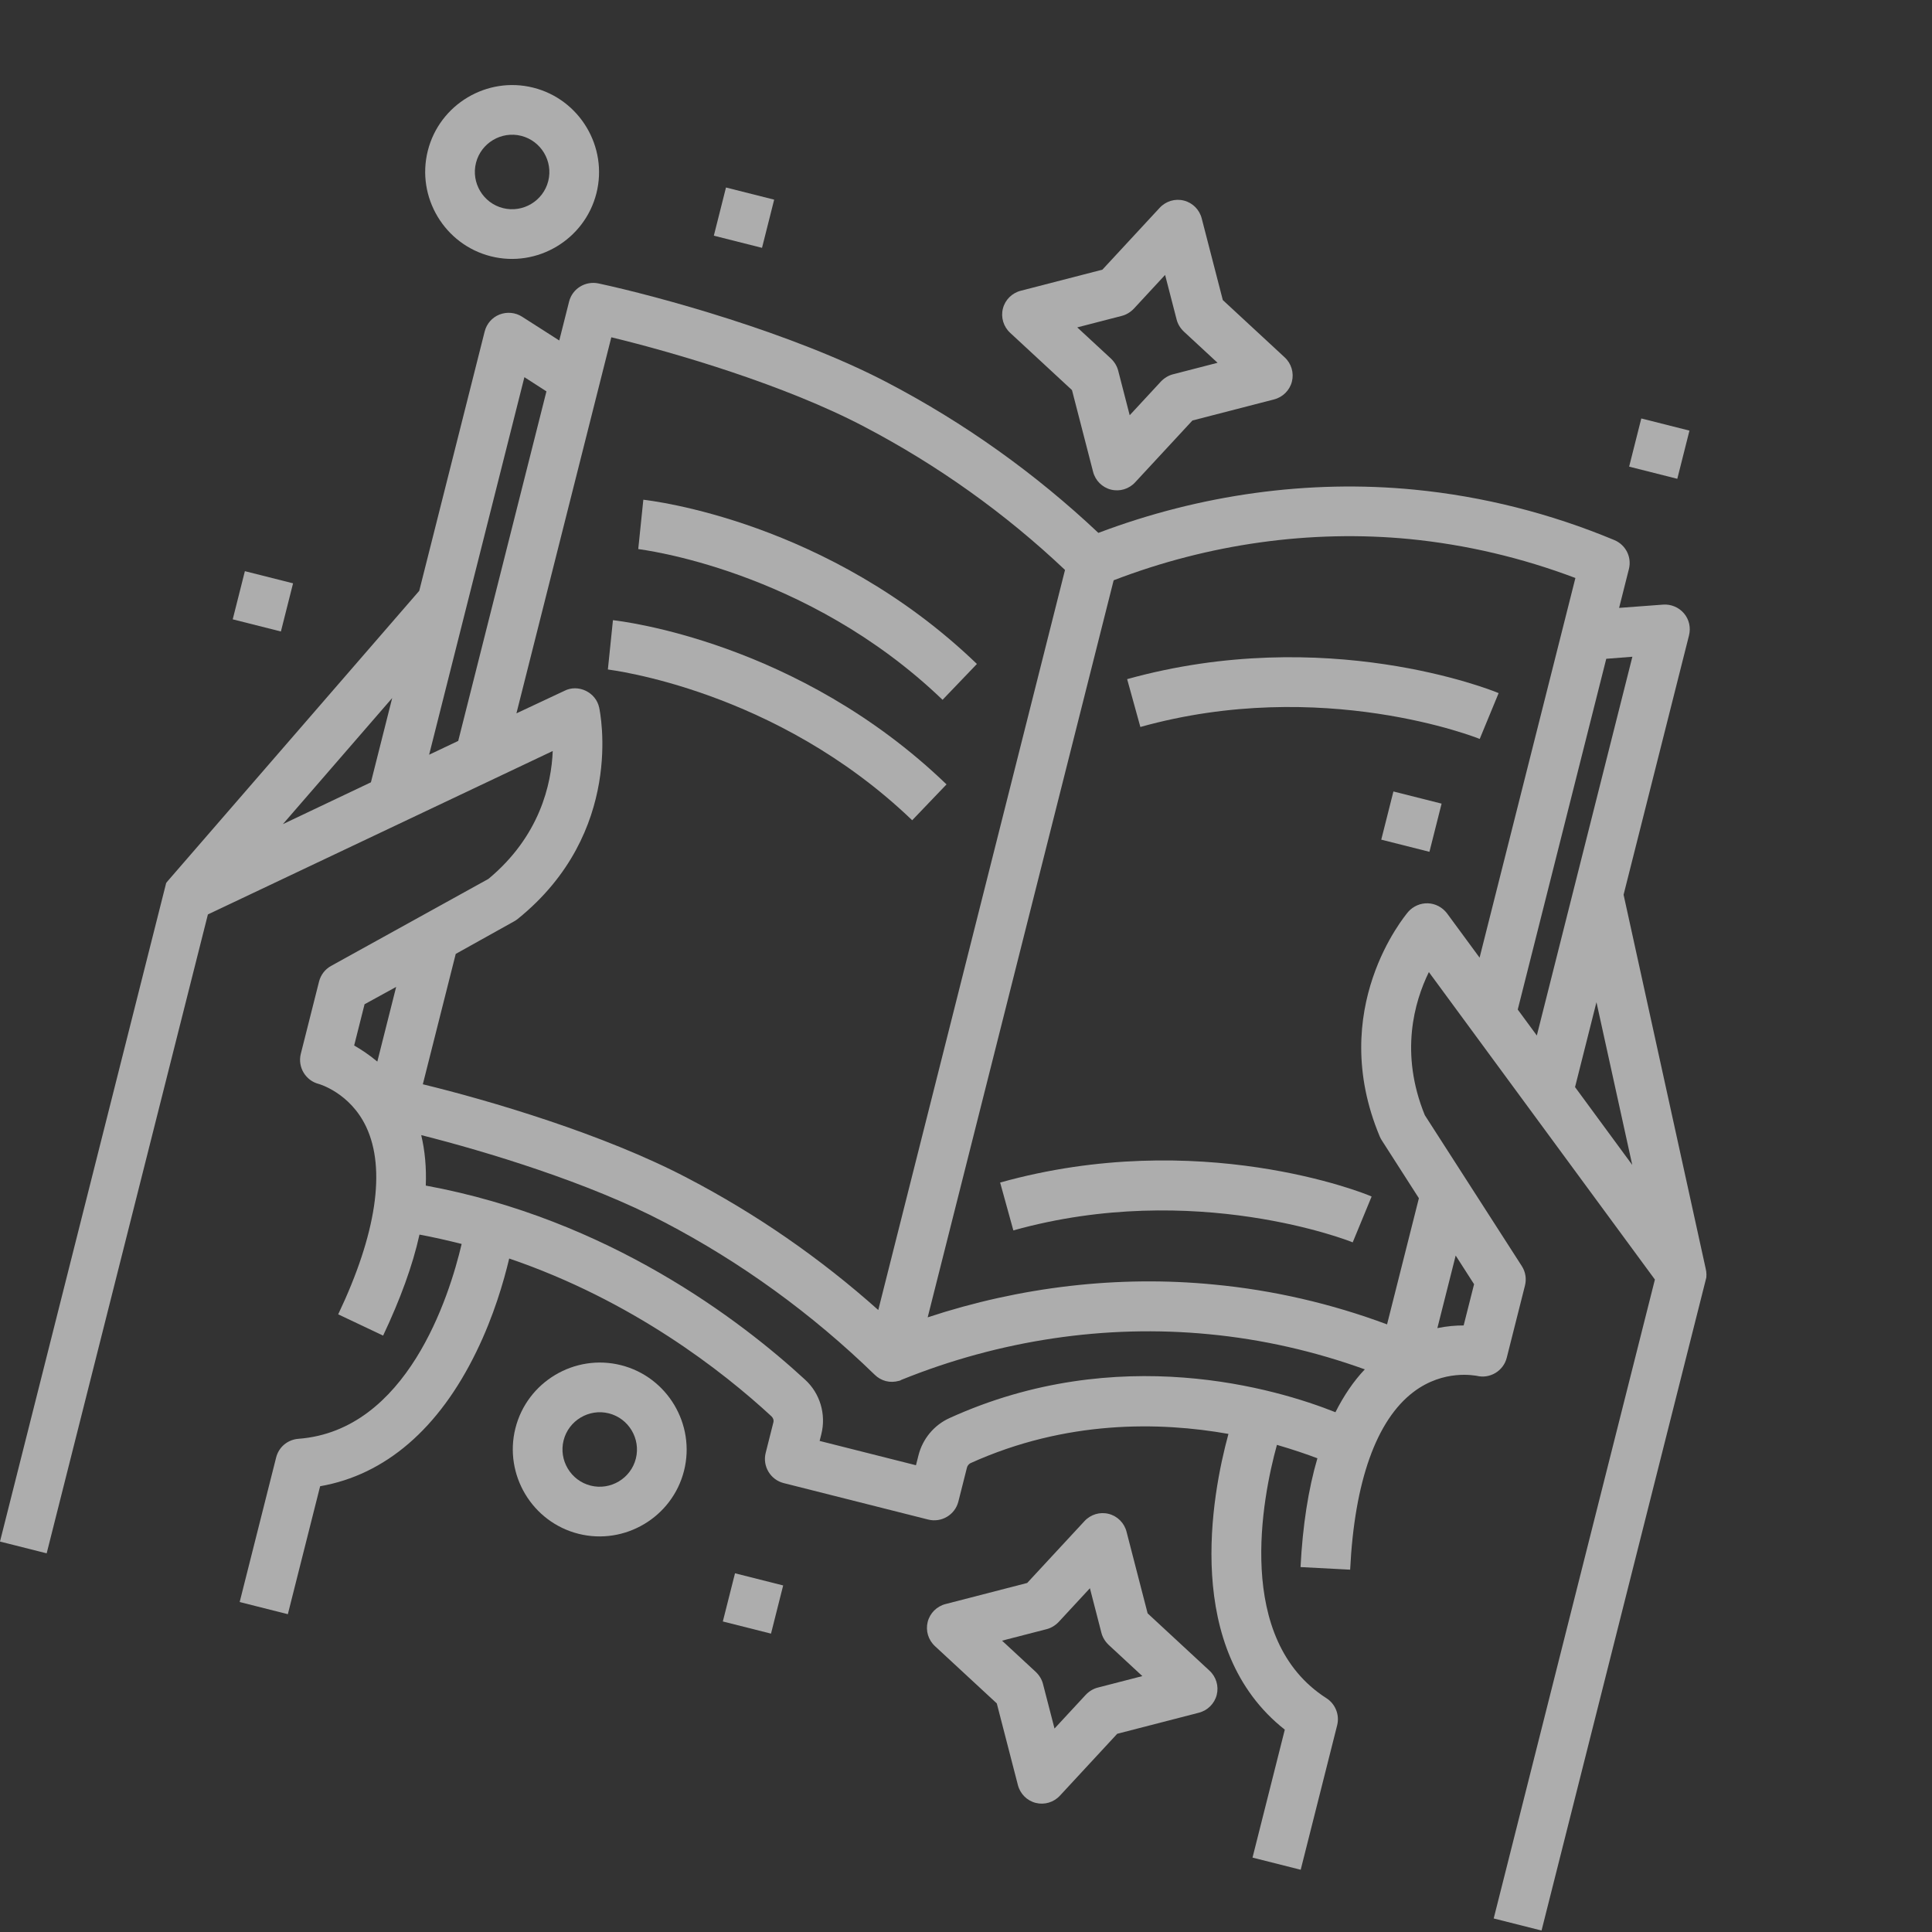
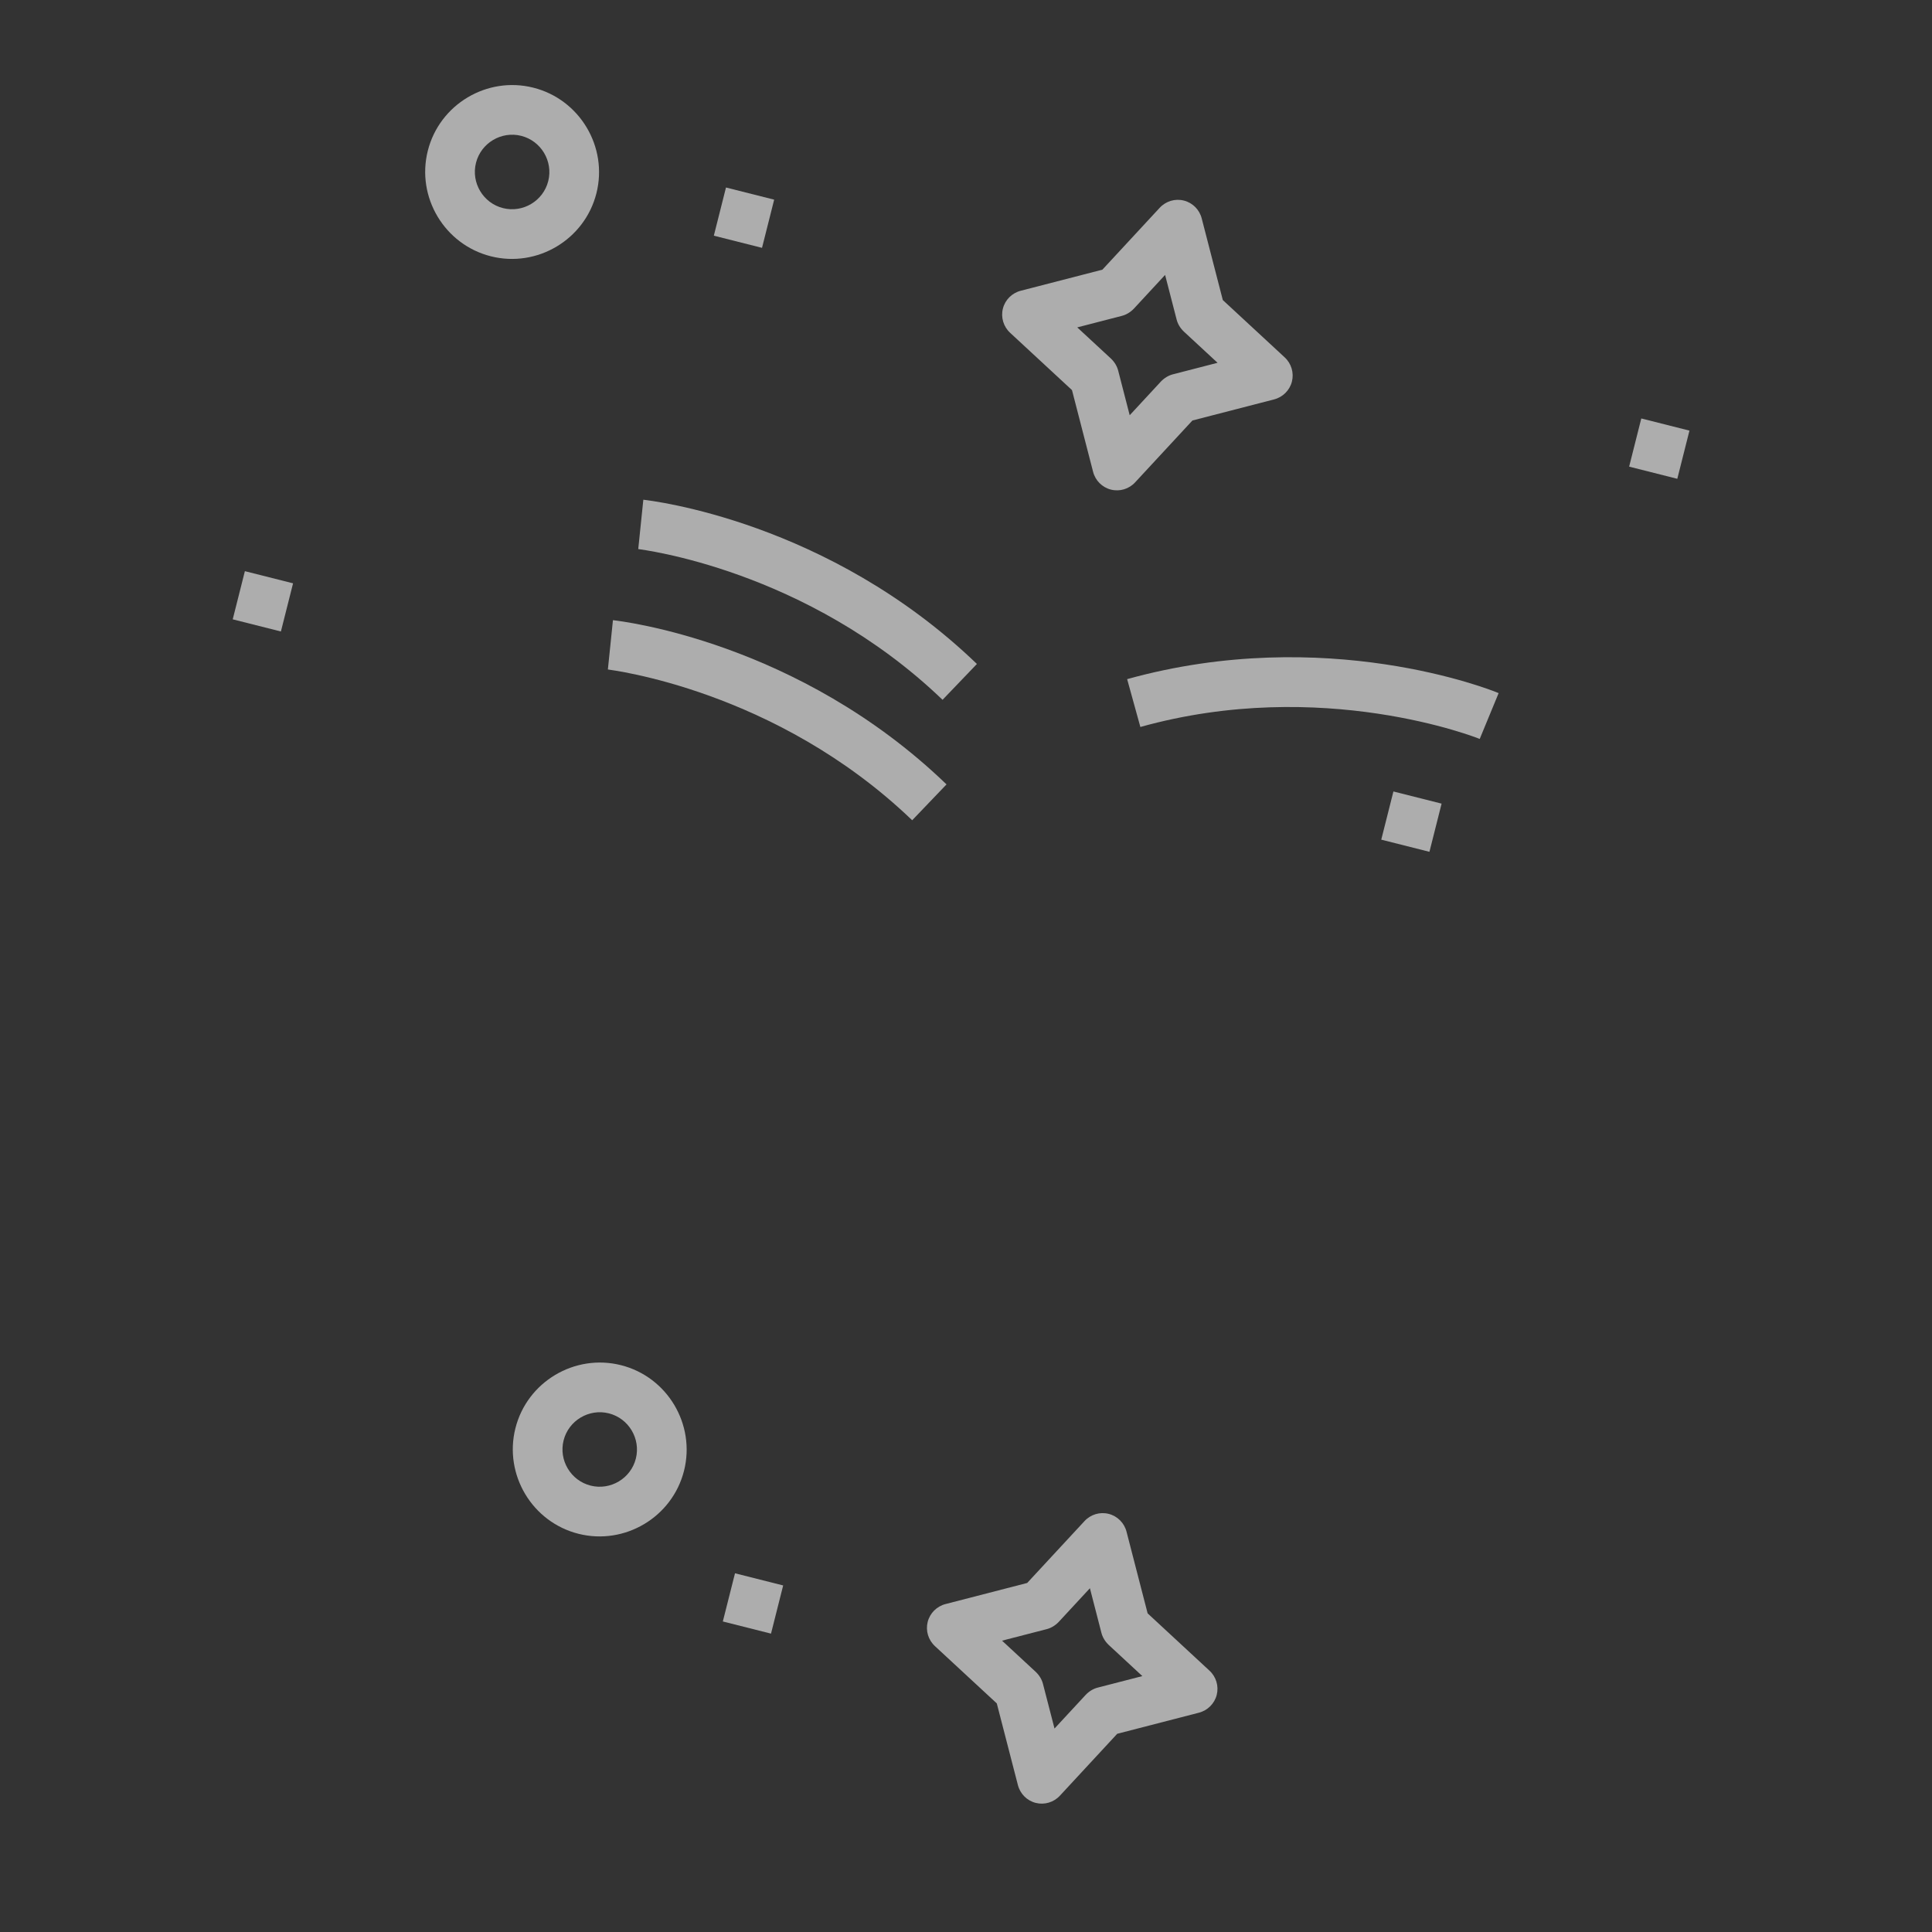
<svg xmlns="http://www.w3.org/2000/svg" width="96" height="96" viewBox="0 0 96 96" fill="none">
  <rect x="0" y="0" width="96" height="96" fill="#333333" stroke="none" />
  <g opacity="0.6" clip-path="url(#clip0)">
    <path d="M36.074 9.317L38.468 9.921L37.864 12.315L35.47 11.711L36.074 9.317Z" fill="white" />
    <path d="M69.238 39.328L71.632 39.932L71.028 42.326L68.634 41.722L69.238 39.328Z" fill="white" />
    <path d="M81.555 20.793L83.948 21.397L83.344 23.791L80.951 23.187L81.555 20.793Z" fill="white" />
    <path d="M12.168 28.381L14.562 28.985L13.958 31.378L11.564 30.774L12.168 28.381Z" fill="white" />
    <path d="M36.522 78.176L38.915 78.78L38.311 81.174L35.917 80.57L36.522 78.176Z" fill="white" />
    <path d="M30.857 67.835C28.553 67.254 26.192 68.663 25.611 70.967C25.03 73.271 26.439 75.632 28.743 76.213C31.047 76.794 33.408 75.385 33.989 73.081C34.57 70.777 33.161 68.416 30.857 67.835ZM29.347 73.819C28.36 73.57 27.756 72.558 28.005 71.571C28.254 70.584 29.266 69.98 30.253 70.229C31.24 70.478 31.844 71.49 31.595 72.477C31.346 73.464 30.334 74.068 29.347 73.819Z" fill="white" />
    <path d="M24.39 12.735C26.693 13.316 29.054 11.907 29.636 9.603C30.217 7.299 28.807 4.938 26.503 4.357C24.2 3.775 21.839 5.185 21.258 7.489C20.676 9.793 22.085 12.153 24.39 12.735ZM25.899 6.75C26.887 7 27.491 8.011 27.242 8.999C26.993 9.986 25.981 10.59 24.994 10.341C24.006 10.092 23.402 9.08 23.651 8.093C23.9 7.105 24.912 6.501 25.899 6.75Z" fill="white" />
    <path d="M50.197 16.541L53.267 19.384L54.313 23.436C54.424 23.878 54.768 24.219 55.202 24.328C55.636 24.438 56.1 24.3 56.407 23.964L59.251 20.894L63.302 19.848C63.744 19.736 64.085 19.393 64.195 18.959C64.304 18.525 64.167 18.061 63.831 17.753L60.761 14.91L59.714 10.859C59.603 10.417 59.26 10.075 58.826 9.966C58.392 9.856 57.928 9.994 57.62 10.33L54.777 13.4L50.725 14.446C50.283 14.558 49.942 14.901 49.833 15.335C49.723 15.769 49.861 16.233 50.197 16.541ZM55.741 15.696C55.962 15.64 56.168 15.517 56.34 15.338L57.893 13.661L58.465 15.874C58.52 16.095 58.643 16.301 58.823 16.474L60.5 18.027L58.287 18.598C58.066 18.654 57.86 18.777 57.687 18.956L56.134 20.633L55.563 18.42C55.507 18.199 55.384 17.993 55.205 17.82L53.528 16.268L55.741 15.696Z" fill="white" />
    <path d="M60.094 83.01L57.025 80.167L55.978 76.115C55.867 75.674 55.523 75.332 55.089 75.223C54.656 75.113 54.191 75.251 53.884 75.587L51.04 78.657L46.989 79.703C46.547 79.814 46.206 80.158 46.096 80.592C45.987 81.026 46.124 81.49 46.46 81.798L49.53 84.641L50.577 88.692C50.688 89.134 51.032 89.476 51.465 89.585C51.899 89.695 52.364 89.557 52.671 89.221L55.514 86.151L59.566 85.105C60.008 84.993 60.349 84.65 60.459 84.216C60.568 83.782 60.431 83.318 60.094 83.01ZM54.55 83.855C54.329 83.911 54.123 84.034 53.951 84.213L52.398 85.89L51.826 83.677C51.771 83.456 51.648 83.25 51.468 83.077L49.791 81.524L52.004 80.953C52.225 80.897 52.431 80.774 52.604 80.595L54.157 78.918L54.728 81.131C54.784 81.352 54.907 81.558 55.086 81.731L56.763 83.284L54.55 83.855Z" fill="white" />
-     <path d="M84.755 63.039L80.675 44.458L83.925 31.576C84.023 31.187 83.934 30.783 83.677 30.479C83.419 30.176 83.031 30.014 82.641 30.043L80.452 30.206L80.939 28.277C81.09 27.678 80.78 27.075 80.22 26.838C77.038 25.51 73.687 24.664 70.286 24.331C65.036 23.818 59.627 24.57 54.578 26.479C51.441 23.523 47.922 21.012 44.098 19.012C39.362 16.529 32.63 14.703 29.731 14.082C29.08 13.95 28.439 14.345 28.277 14.989L27.79 16.919L25.94 15.736C25.611 15.525 25.192 15.483 24.821 15.629C24.451 15.774 24.18 16.087 24.082 16.476L20.832 29.358L8.35 43.76C8.219 43.902 8.128 44.071 8.079 44.265L-0.075 76.58L2.319 77.184L10.33 45.438L27.465 37.317C27.401 38.956 26.826 41.548 24.27 43.672L16.446 47.999C16.15 48.163 15.937 48.444 15.853 48.773L14.947 52.363C14.781 53.022 15.184 53.696 15.842 53.862C15.857 53.866 17.402 54.303 18.199 56C19.182 58.094 18.704 61.316 16.805 65.308L19.037 66.365C19.89 64.559 20.504 62.884 20.844 61.346C21.559 61.479 22.251 61.638 22.939 61.811C22.323 64.441 20.217 71.086 14.831 71.493C14.296 71.534 13.853 71.899 13.721 72.423L11.909 79.604L14.303 80.208L15.907 73.85C19.153 73.284 21.819 70.981 23.676 67.153C24.533 65.396 25.027 63.691 25.302 62.535C31.413 64.618 35.918 68.142 38.331 70.374C38.42 70.46 38.458 70.565 38.427 70.684L38.046 72.195C37.88 72.854 38.283 73.528 38.941 73.694L46.122 75.506C46.781 75.672 47.455 75.27 47.621 74.611L48.048 72.921C48.07 72.831 48.138 72.753 48.213 72.708C52.974 70.552 57.629 70.644 61.041 71.25C60.199 74.332 58.783 81.963 63.841 85.945L62.237 92.303L64.631 92.907L66.443 85.726C66.571 85.217 66.359 84.67 65.907 84.381C61.344 81.464 62.718 74.442 63.45 71.794C64.28 72.036 64.953 72.269 65.461 72.461C65.009 74.002 64.728 75.809 64.623 77.867L67.088 77.996C67.304 73.61 68.392 70.559 70.24 69.163C71.754 68.018 73.307 68.362 73.37 68.362C74.028 68.528 74.703 68.125 74.869 67.467L75.775 63.877C75.858 63.547 75.803 63.199 75.62 62.914L70.798 55.412C69.54 52.326 70.279 49.775 71 48.302L82.231 63.58L74.221 95.327L76.614 95.931L84.768 63.616C84.802 63.417 84.803 63.227 84.755 63.039ZM81.106 57.886L78.263 54.017L79.327 49.798L81.106 57.886ZM81.112 32.633L76.364 51.454L75.416 50.164L79.814 32.735L81.112 32.633ZM27.152 19.447L22.769 36.816L21.323 37.502L26.057 18.741L27.152 19.447ZM18.431 38.873L14.056 40.951L19.488 34.684L18.431 38.873ZM25.552 45.778C25.609 45.744 25.684 45.699 25.725 45.662C31.059 41.359 29.823 35.413 29.774 35.163C29.693 34.792 29.45 34.492 29.11 34.327C28.77 34.161 28.373 34.157 28.044 34.328L25.661 35.446L30.376 16.759C33.54 17.526 39.008 19.129 42.955 21.207C46.581 23.108 49.94 25.499 52.92 28.32L43.641 65.094C40.758 62.52 37.574 60.316 34.143 58.528C29.997 56.352 24.309 54.678 21.01 53.877L22.645 47.399L25.552 45.778ZM18.115 49.9L19.685 49.039L18.749 52.75C18.341 52.408 17.945 52.149 17.598 51.95L18.115 49.9ZM47.188 70.46C46.417 70.807 45.847 71.49 45.639 72.313L45.514 72.807L40.727 71.599L40.81 71.27C41.059 70.282 40.751 69.234 40 68.551C36.811 65.614 30.235 60.581 21.157 58.911C21.192 58.013 21.115 57.182 20.93 56.403C24.146 57.215 29.248 58.756 32.986 60.718C36.825 62.721 40.348 65.281 43.466 68.312C43.619 68.462 43.813 68.574 44.023 68.627C44.232 68.68 44.457 68.673 44.663 68.614C44.712 68.61 44.749 68.588 44.786 68.565C49.678 66.585 54.953 65.799 60.078 66.297C62.72 66.55 65.308 67.139 67.817 68.043C67.255 68.633 66.77 69.354 66.357 70.173C63.437 69.006 55.565 66.654 47.188 70.46ZM72.728 65.861C72.347 65.86 71.909 65.893 71.422 65.993L72.332 62.387L73.246 63.811L72.728 65.861ZM70.955 44.885C70.578 44.87 70.218 45.033 69.974 45.306C69.813 45.504 65.907 50.136 68.558 56.47C68.587 56.541 68.621 56.597 68.654 56.653L70.504 59.539L68.922 65.808C66.144 64.772 63.257 64.107 60.32 63.828C55.583 63.365 50.713 63.934 46.096 65.458L55.337 28.834C60.06 27.018 65.139 26.311 70.048 26.786C72.858 27.065 75.622 27.715 78.281 28.72L73.52 47.585L71.897 45.378C71.67 45.081 71.318 44.897 70.955 44.885Z" fill="white" />
    <path d="M46.835 34.773L48.542 32.992C41.155 25.877 32.337 24.877 31.967 24.831L31.714 27.282C31.804 27.305 40.046 28.254 46.835 34.773Z" fill="white" />
    <path d="M45.326 40.758L47.032 38.976C39.646 31.861 30.827 30.861 30.457 30.816L30.205 33.266C30.294 33.289 38.536 34.239 45.326 40.758Z" fill="white" />
-     <path d="M49.696 58.76L50.353 61.138C59.393 58.613 67.144 61.698 67.215 61.732L68.155 59.455C67.815 59.29 59.574 56.001 49.696 58.76Z" fill="white" />
    <path d="M56.007 33.746L56.664 36.123C65.704 33.598 73.455 36.684 73.526 36.718L74.466 34.441C74.122 34.29 65.882 31.002 56.007 33.746Z" fill="white" />
  </g>
  <defs>
    <clipPath id="clip0">
      <rect width="79" height="79" fill="white" transform="translate(19.328) rotate(14.162)" />
    </clipPath>
  </defs>
</svg>